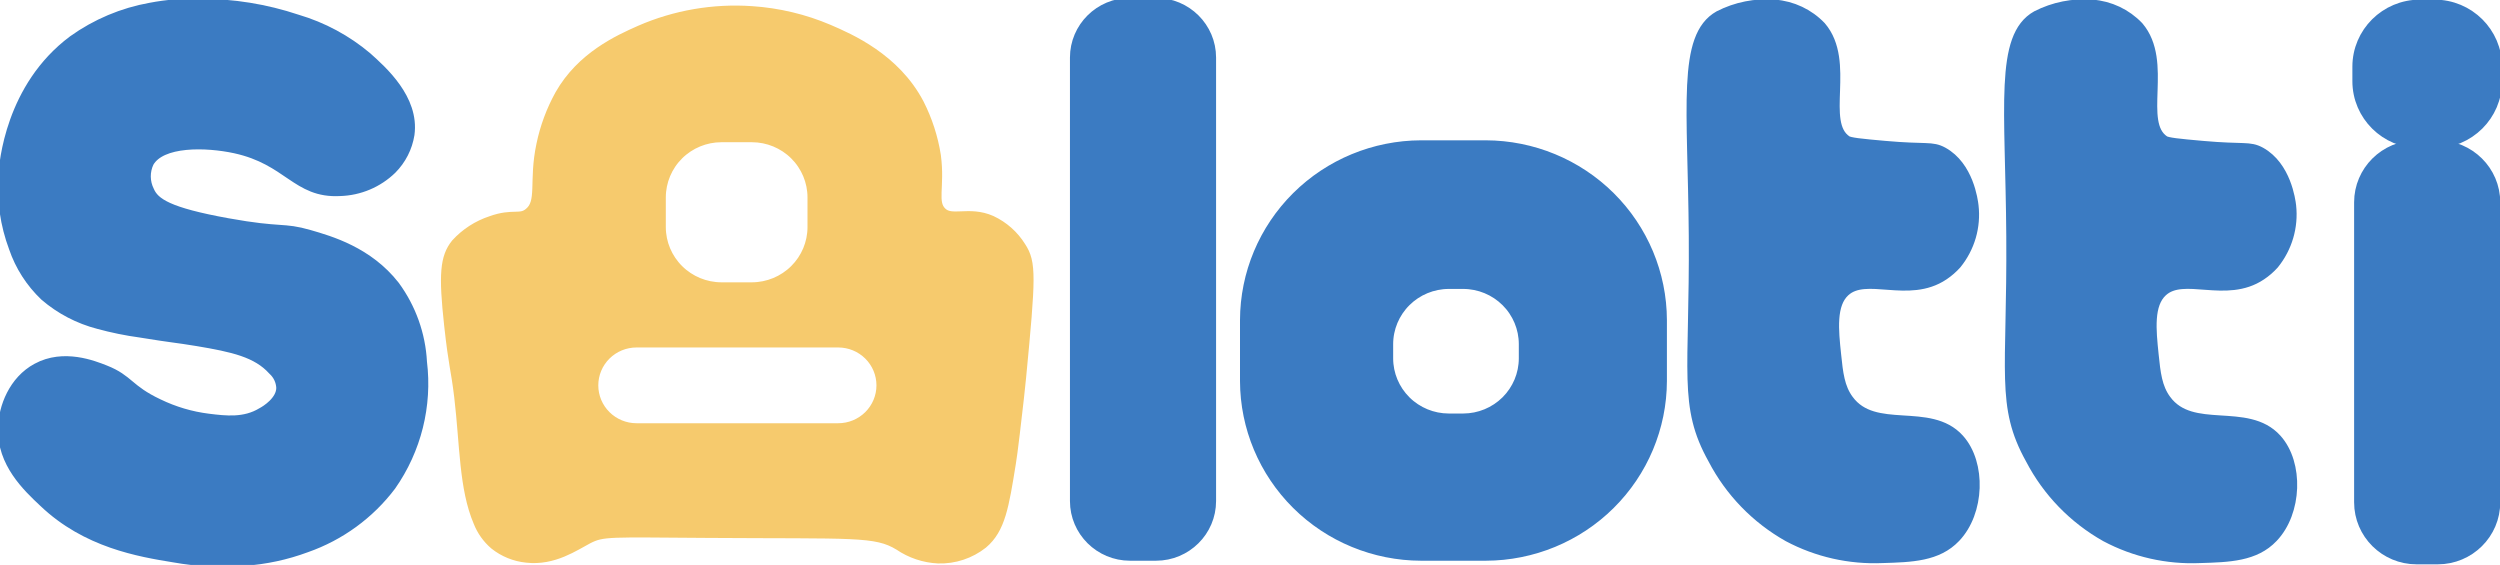
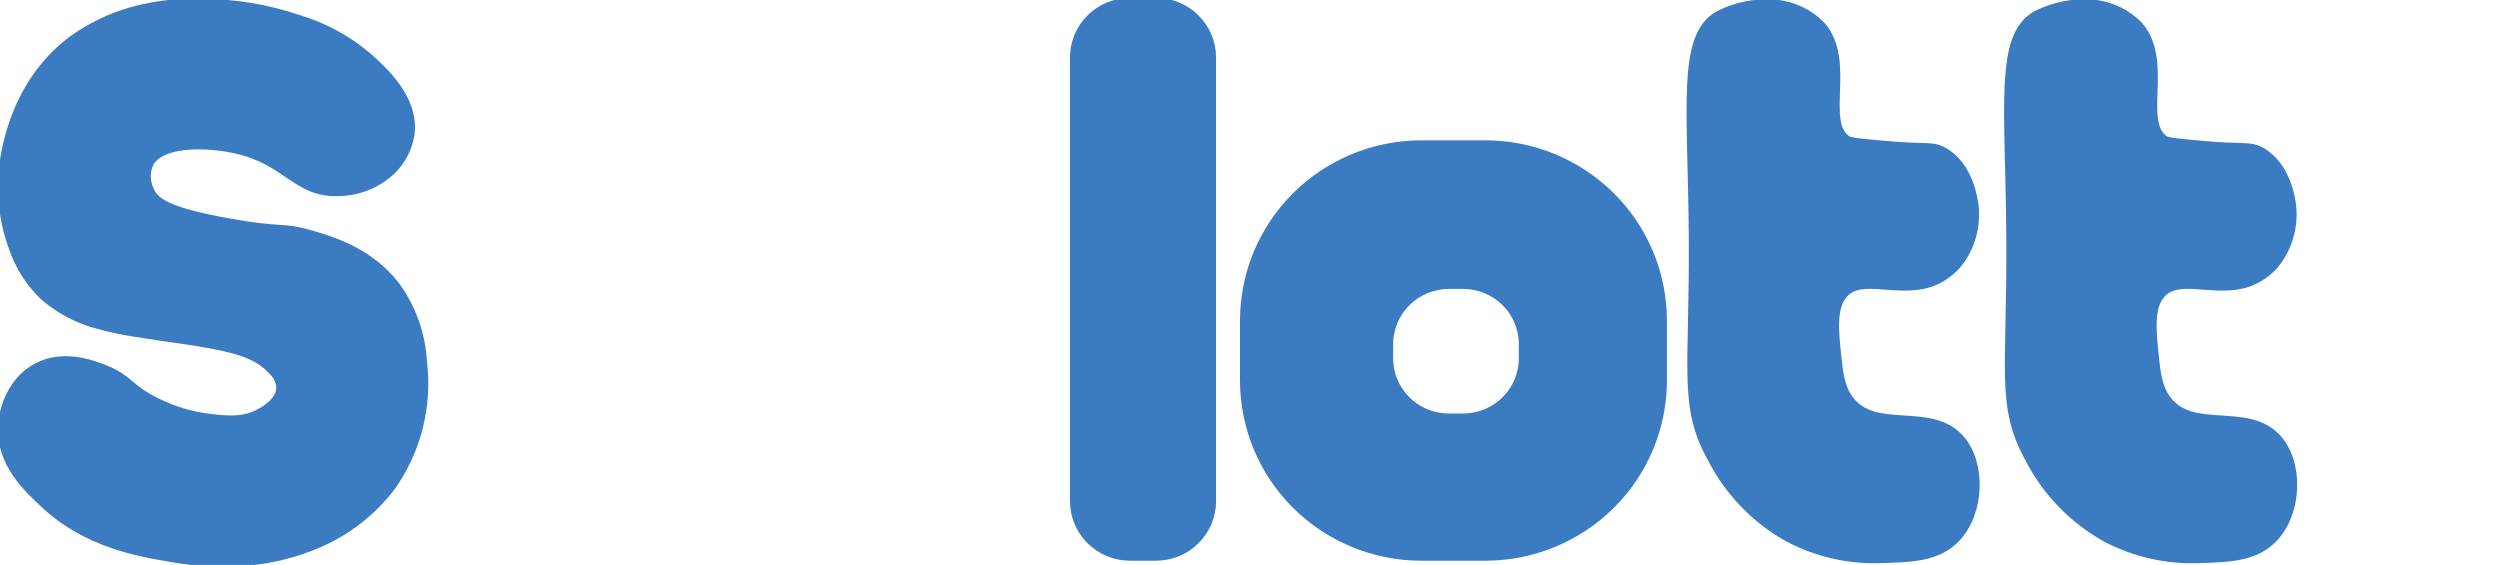
<svg xmlns="http://www.w3.org/2000/svg" width="208" height="47" viewBox="0 0 208 47" fill="none">
  <path d="M12.315 13.478C13.366 11.62 17.184 11.743 19.576 12.259C24.064 13.237 24.715 16.008 28.276 15.812C29.872 15.767 31.392 15.127 32.534 14.019C33.307 13.243 33.815 12.247 33.987 11.17C34.381 8.281 31.752 5.953 30.477 4.812C28.789 3.388 26.819 2.328 24.695 1.702C22.091 0.831 19.36 0.39 16.612 0.398C15.246 0.358 13.88 0.467 12.538 0.724C10.226 1.137 8.037 2.06 6.131 3.423C0.933 7.296 0.421 13.621 0.361 14.6C0.22 16.631 0.515 18.669 1.229 20.579C1.744 22.089 2.619 23.453 3.778 24.556C5.059 25.659 6.58 26.453 8.221 26.878C9.364 27.191 10.528 27.428 11.703 27.588C14.457 28.038 14.575 27.993 16.428 28.299C19.379 28.795 21.409 29.232 22.769 30.738C22.984 30.933 23.158 31.168 23.281 31.43C23.404 31.692 23.473 31.975 23.486 32.264C23.486 33.411 22.171 34.22 21.849 34.389C20.364 35.296 18.754 35.093 17.322 34.917C15.87 34.736 14.457 34.317 13.143 33.679C10.6 32.479 10.691 31.657 8.707 30.875C7.734 30.49 5.296 29.518 3.115 30.705C1.209 31.729 0.375 33.907 0.329 35.622C0.256 38.471 2.313 40.427 3.706 41.731C7.222 45.083 11.592 45.826 14.496 46.296C16.416 46.64 18.374 46.734 20.318 46.576C22.071 46.456 23.798 46.085 25.444 45.474C28.244 44.495 30.689 42.714 32.469 40.356C34.557 37.375 35.467 33.735 35.025 30.131C34.907 27.86 34.126 25.672 32.777 23.833C30.583 21.022 27.435 20.122 25.727 19.627C23.479 18.975 23.479 19.477 18.912 18.649C13.984 17.755 12.801 16.973 12.341 15.917C12.152 15.538 12.051 15.123 12.046 14.7C12.042 14.278 12.134 13.86 12.315 13.478Z" fill="#3B7BC2" stroke="#3B7BC2" stroke-miterlimit="10" />
-   <path d="M84.868 20.579C84.288 19.643 83.445 18.895 82.443 18.427C80.59 17.612 79.157 18.564 78.29 17.703C77.422 16.843 78.126 15.578 77.784 12.969C77.549 11.471 77.079 10.019 76.391 8.666C74.419 4.91 70.667 3.286 68.913 2.53C66.892 1.67 64.739 1.156 62.545 1.011C59.372 0.791 56.192 1.339 53.28 2.608C51.486 3.404 48.437 4.786 46.656 7.922C45.941 9.215 45.425 10.606 45.125 12.05C44.468 15.134 45.236 16.816 44.073 17.768C43.291 18.42 42.693 17.814 40.886 18.466C39.779 18.83 38.785 19.473 38.002 20.331C37.114 21.433 36.99 22.822 37.45 27.027C37.831 30.509 37.995 30.562 38.291 33.013C38.764 37.023 38.685 40.603 39.881 43.401C40.162 44.112 40.613 44.746 41.195 45.246C41.948 45.848 42.862 46.219 43.824 46.315C46.032 46.57 47.767 45.337 48.877 44.757C50.152 44.105 50.671 44.203 58.872 44.255C71.075 44.34 72.862 44.092 74.853 45.305C75.801 45.951 76.911 46.323 78.06 46.38C79.386 46.419 80.683 45.99 81.72 45.168C83.146 43.961 83.442 42.142 84.027 38.497C84.106 38.054 84.184 37.389 84.349 36.059C84.625 33.802 84.802 32.1 84.868 31.435C85.683 22.991 85.716 21.87 84.868 20.579ZM54.896 16.412C54.9 15.066 55.44 13.776 56.399 12.824C57.359 11.872 58.659 11.336 60.015 11.333H62.565C63.922 11.336 65.222 11.872 66.181 12.824C67.14 13.776 67.68 15.066 67.684 16.412V18.91C67.679 20.255 67.138 21.544 66.179 22.495C65.22 23.447 63.921 23.984 62.565 23.989H60.015C58.659 23.984 57.36 23.447 56.401 22.495C55.443 21.544 54.901 20.255 54.896 18.91V16.412ZM69.741 35.713H52.958C51.982 35.713 51.046 35.328 50.356 34.643C49.666 33.959 49.278 33.03 49.278 32.061C49.278 31.093 49.666 30.164 50.356 29.479C51.046 28.795 51.982 28.41 52.958 28.41H69.741C70.717 28.41 71.653 28.795 72.343 29.479C73.033 30.164 73.421 31.093 73.421 32.061C73.421 33.03 73.033 33.959 72.343 34.643C71.653 35.328 70.717 35.713 69.741 35.713Z" fill="#F6CA6D" />
-   <path d="M84.868 20.579C84.288 19.643 83.445 18.895 82.443 18.427C80.59 17.612 79.157 18.564 78.29 17.703C77.422 16.843 78.126 15.578 77.784 12.969C77.549 11.471 77.079 10.019 76.391 8.666C74.419 4.91 70.667 3.286 68.913 2.53C66.892 1.67 64.739 1.156 62.545 1.011C59.372 0.791 56.192 1.339 53.28 2.608C51.486 3.404 48.437 4.786 46.656 7.922C45.941 9.215 45.425 10.606 45.125 12.05C44.468 15.134 45.236 16.816 44.073 17.768C43.291 18.42 42.693 17.814 40.886 18.466C39.779 18.83 38.785 19.473 38.002 20.331C37.114 21.433 36.99 22.822 37.45 27.027C37.831 30.509 37.995 30.562 38.291 33.013C38.764 37.023 38.685 40.603 39.881 43.401C40.162 44.112 40.613 44.746 41.195 45.246C41.948 45.848 42.862 46.219 43.824 46.315C46.032 46.57 47.767 45.337 48.877 44.757C50.152 44.105 50.671 44.203 58.872 44.255C71.075 44.34 72.862 44.092 74.853 45.305C75.801 45.951 76.911 46.323 78.06 46.38C79.386 46.419 80.683 45.99 81.72 45.168C83.146 43.961 83.442 42.142 84.027 38.497C84.106 38.054 84.184 37.389 84.349 36.059C84.625 33.802 84.802 32.1 84.868 31.435C85.683 22.991 85.716 21.87 84.868 20.579ZM54.896 16.412C54.9 15.066 55.44 13.776 56.399 12.824C57.359 11.872 58.659 11.336 60.015 11.333H62.565C63.922 11.336 65.222 11.872 66.181 12.824C67.14 13.776 67.68 15.066 67.684 16.412V18.91C67.679 20.255 67.138 21.544 66.179 22.495C65.22 23.447 63.921 23.984 62.565 23.989H60.015C58.659 23.984 57.36 23.447 56.401 22.495C55.443 21.544 54.901 20.255 54.896 18.91V16.412ZM69.741 35.713H52.958C51.982 35.713 51.046 35.328 50.356 34.643C49.666 33.959 49.278 33.03 49.278 32.061C49.278 31.093 49.666 30.164 50.356 29.479C51.046 28.795 51.982 28.41 52.958 28.41H69.741C70.717 28.41 71.653 28.795 72.343 29.479C73.033 30.164 73.421 31.093 73.421 32.061C73.421 33.03 73.033 33.959 72.343 34.643C71.653 35.328 70.717 35.713 69.741 35.713V35.713Z" stroke="#F6CA6D" stroke-miterlimit="10" />
  <path d="M123.618 12.174H118.23C114.371 12.186 110.673 13.713 107.944 16.422C105.216 19.13 103.679 22.8 103.668 26.63V31.703C103.679 35.532 105.216 39.201 107.945 41.909C110.673 44.616 114.371 46.142 118.23 46.152H123.618C127.478 46.142 131.176 44.617 133.906 41.909C136.636 39.202 138.175 35.532 138.187 31.703V26.63C138.175 22.8 136.636 19.13 133.907 16.421C131.177 13.713 127.479 12.186 123.618 12.174ZM126.865 29.825C126.861 31.171 126.321 32.461 125.362 33.413C124.402 34.365 123.102 34.901 121.746 34.904H120.53C119.173 34.901 117.873 34.365 116.914 33.413C115.955 32.461 115.414 31.171 115.411 29.825V28.625C115.414 27.278 115.955 25.988 116.914 25.035C117.873 24.082 119.173 23.544 120.53 23.539H121.746C123.103 23.543 124.404 24.08 125.364 25.033C126.323 25.986 126.863 27.278 126.865 28.625V29.825Z" fill="#3B7BC2" stroke="#3B7BC2" stroke-miterlimit="10" />
  <path d="M96.177 0.326H94.022C91.536 0.326 89.52 2.326 89.52 4.792V41.686C89.52 44.153 91.536 46.152 94.022 46.152H96.177C98.663 46.152 100.678 44.153 100.678 41.686V4.792C100.678 2.326 98.663 0.326 96.177 0.326Z" fill="#3B7BC2" stroke="#3B7BC2" stroke-miterlimit="10" />
-   <path d="M202.822 12.174H201.061C198.466 12.174 196.362 14.261 196.362 16.836V41.79C196.362 44.365 198.466 46.452 201.061 46.452H202.822C205.417 46.452 207.52 44.365 207.52 41.79V16.836C207.52 14.261 205.417 12.174 202.822 12.174Z" fill="#3B7BC2" stroke="#3B7BC2" stroke-miterlimit="10" />
-   <path d="M202.552 0.469H201.337C198.51 0.469 196.218 2.744 196.218 5.549V6.755C196.218 9.561 198.51 11.835 201.337 11.835H202.552C205.38 11.835 207.671 9.561 207.671 6.755V5.549C207.671 2.744 205.38 0.469 202.552 0.469Z" fill="#3B7BC2" stroke="#3B7BC2" stroke-miterlimit="10" />
  <path d="M143.063 1.382C140.027 3.084 140.927 8.894 141.006 19.64C141.085 31.07 140.119 33.731 142.596 38.164C143.998 40.86 146.16 43.092 148.819 44.587C151.211 45.858 153.903 46.466 156.613 46.348C159.051 46.276 161.167 46.211 162.639 44.659C164.61 42.599 164.748 38.582 162.941 36.58C160.529 33.907 155.929 36.287 153.741 33.32C152.966 32.276 152.841 31.038 152.683 29.518C152.466 27.471 152.243 25.299 153.439 24.198C155.259 22.528 158.768 24.778 161.673 22.828C162.057 22.57 162.408 22.265 162.717 21.922C163.258 21.256 163.661 20.49 163.901 19.668C164.141 18.846 164.215 17.986 164.117 17.136C164.065 16.673 163.697 13.876 161.62 12.728C160.694 12.226 160.306 12.532 156.81 12.219C154.839 12.043 153.879 11.952 153.597 11.763C151.297 10.211 153.932 5.171 151.448 2.262C150.449 1.219 149.096 0.58 147.65 0.469C146.065 0.344 144.476 0.66 143.063 1.382Z" fill="#3B7BC2" stroke="#3B7BC2" stroke-miterlimit="10" />
  <path d="M169.486 1.382C166.443 3.084 167.35 8.894 167.422 19.64C167.501 31.07 166.542 33.731 169.013 38.165C170.414 40.86 172.577 43.092 175.236 44.587C177.629 45.859 180.324 46.467 183.036 46.348C185.467 46.276 187.59 46.211 189.055 44.659C191.026 42.599 191.164 38.582 189.357 36.58C186.946 33.907 182.346 36.287 180.158 33.32C179.382 32.276 179.257 31.038 179.1 29.518C178.889 27.471 178.659 25.3 179.862 24.198C181.682 22.528 185.191 24.778 188.089 22.828C188.475 22.571 188.826 22.267 189.134 21.922C190.223 20.574 190.729 18.853 190.54 17.136C190.488 16.673 190.113 13.876 188.043 12.728C187.117 12.226 186.729 12.532 183.233 12.219C181.262 12.043 180.296 11.952 180.02 11.763C177.72 10.211 180.348 5.171 177.864 2.263C176.866 1.218 175.513 0.578 174.066 0.469C172.483 0.345 170.897 0.662 169.486 1.382Z" fill="#3B7BC2" stroke="#3B7BC2" stroke-miterlimit="10" />
</svg>